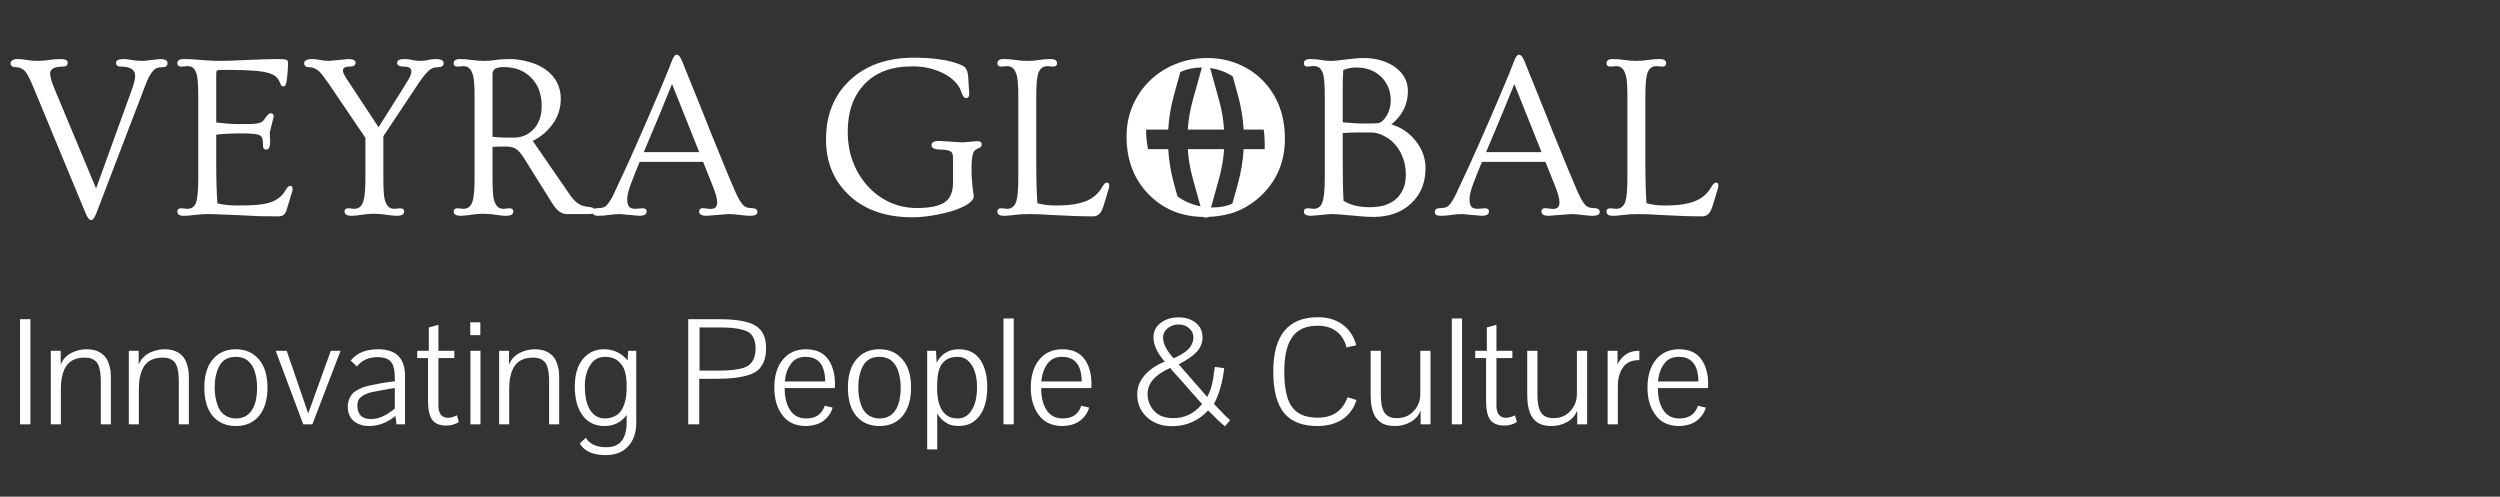
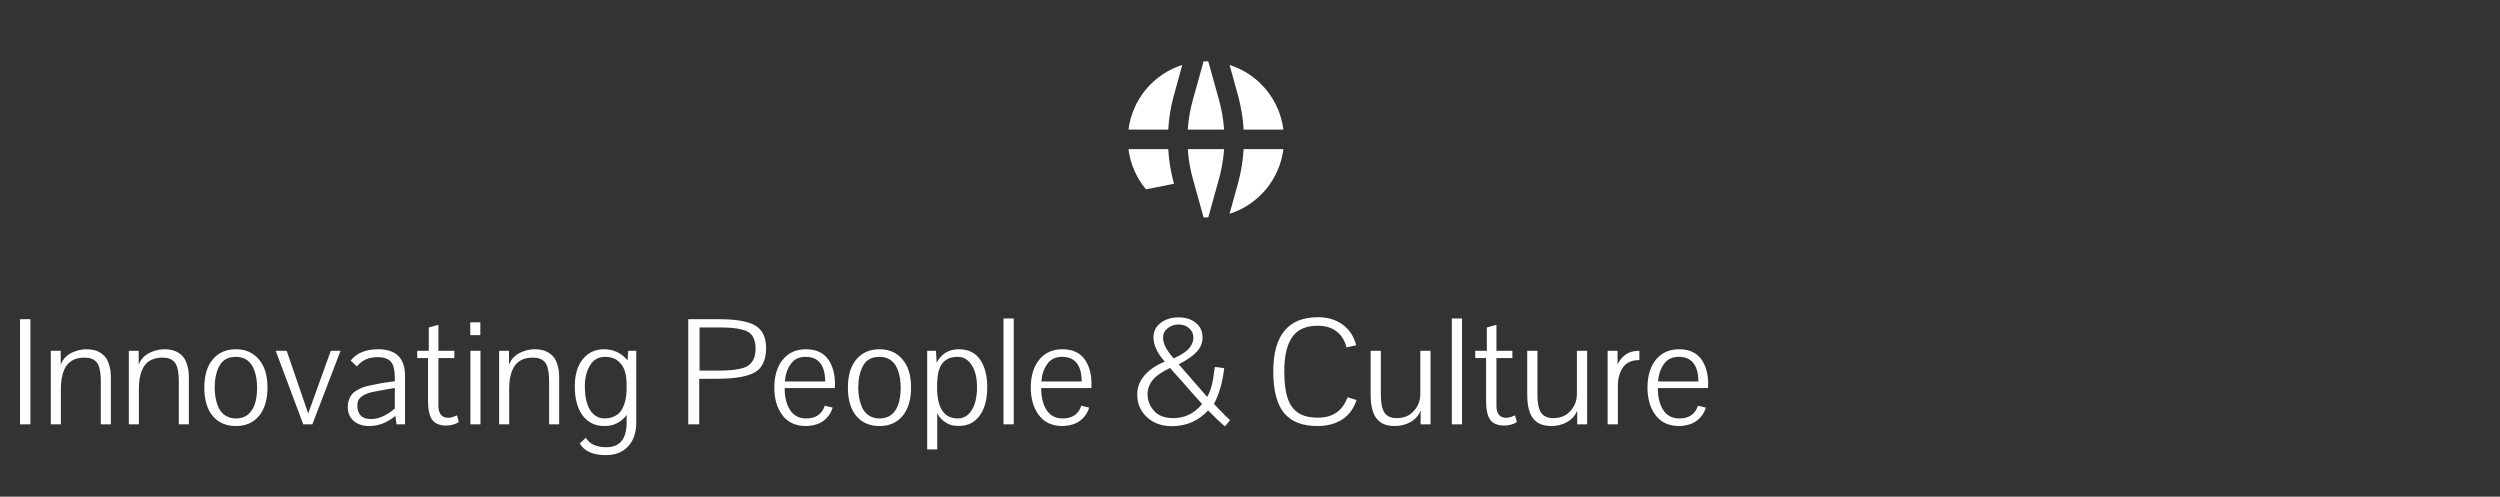
<svg xmlns="http://www.w3.org/2000/svg" width="151" height="30" viewBox="0 0 151 30" fill="none">
  <rect x="0" y="0" width="151" height="30" fill="#333333" stroke="none" />
  <g clip-path="url(#clip0_15458_1667)">
-     <path d="M9.684 3.567C9.974 3.567 10.119 3.65 10.119 3.816C10.119 3.977 10.022 4.058 9.829 4.058C9.585 4.058 9.412 4.108 9.311 4.209C9.127 4.384 8.956 4.679 8.8 5.093L5.824 12.868C5.709 13.154 5.605 13.296 5.513 13.296C5.393 13.296 5.269 13.133 5.14 12.806L1.943 5.093C1.759 4.674 1.616 4.41 1.515 4.299C1.354 4.138 1.167 4.058 0.956 4.058C0.744 4.058 0.638 3.975 0.638 3.809C0.638 3.745 0.675 3.689 0.749 3.643C0.822 3.593 0.924 3.567 1.052 3.567C1.181 3.567 1.287 3.574 1.37 3.588C1.453 3.597 1.536 3.609 1.619 3.623C1.849 3.659 2.07 3.678 2.281 3.678C2.493 3.678 2.716 3.659 2.951 3.623C3.186 3.586 3.435 3.567 3.697 3.567C3.959 3.567 4.091 3.643 4.091 3.795C4.091 3.947 3.992 4.023 3.794 4.023C3.283 4.023 3.027 4.163 3.027 4.444C3.027 4.638 3.119 4.953 3.303 5.39L5.803 11.384L7.964 5.411C8.098 5.038 8.164 4.764 8.164 4.589C8.164 4.212 7.879 4.023 7.308 4.023C7.11 4.023 7.011 3.947 7.011 3.795C7.011 3.643 7.161 3.567 7.46 3.567C7.607 3.567 7.773 3.586 7.957 3.623C8.146 3.659 8.376 3.678 8.648 3.678L9.684 3.567ZM11.092 13.034C10.839 13.034 10.712 12.949 10.712 12.778C10.712 12.645 10.795 12.578 10.961 12.578L11.299 12.613C11.557 12.613 11.732 12.502 11.824 12.281C11.925 12.028 11.976 11.522 11.976 10.762V5.867C11.976 5.112 11.939 4.638 11.866 4.444C11.796 4.246 11.718 4.122 11.631 4.071C11.543 4.021 11.433 3.995 11.299 3.995L10.961 4.023C10.795 4.023 10.712 3.956 10.712 3.823C10.712 3.652 10.834 3.567 11.078 3.567C11.327 3.567 11.53 3.574 11.686 3.588C11.847 3.597 12.008 3.609 12.169 3.623C12.598 3.659 12.934 3.678 13.178 3.678C13.426 3.678 13.688 3.673 13.965 3.664C14.241 3.65 14.549 3.636 14.89 3.623C15.787 3.586 16.409 3.567 16.754 3.567C17.104 3.567 17.297 3.588 17.334 3.629C17.376 3.671 17.396 3.728 17.396 3.802C17.396 3.871 17.394 3.938 17.39 4.002C17.39 4.067 17.387 4.138 17.383 4.216C17.378 4.322 17.364 4.481 17.341 4.693C17.318 4.9 17.291 5.04 17.258 5.114C17.226 5.183 17.18 5.218 17.12 5.218C17.06 5.218 17.019 5.204 16.996 5.176C16.973 5.144 16.941 5.075 16.899 4.969C16.862 4.859 16.793 4.755 16.692 4.658C16.595 4.557 16.441 4.474 16.23 4.41C15.815 4.285 15.049 4.223 13.93 4.223H13.316C13.205 4.223 13.134 4.239 13.101 4.272C13.074 4.304 13.06 4.378 13.06 4.493V7.4C13.608 7.464 14.061 7.496 14.42 7.496C14.784 7.496 15.042 7.494 15.194 7.489C15.35 7.485 15.479 7.471 15.58 7.448C15.76 7.416 15.889 7.335 15.967 7.206C16.124 6.962 16.25 6.84 16.347 6.84C16.471 6.84 16.533 6.905 16.533 7.034L16.292 8.014L16.319 8.539C16.319 8.87 16.241 9.036 16.084 9.036C15.951 9.036 15.884 8.949 15.884 8.774C15.884 8.594 15.873 8.461 15.85 8.373C15.831 8.286 15.774 8.217 15.677 8.166C15.53 8.092 15.171 8.056 14.6 8.056C14.029 8.056 13.516 8.081 13.06 8.131V9.768C13.06 10.785 13.083 11.625 13.129 12.288C13.502 12.371 13.907 12.412 14.344 12.412C14.782 12.412 15.155 12.401 15.463 12.378C15.776 12.355 16.045 12.309 16.271 12.24C16.717 12.106 17.047 11.851 17.258 11.473C17.35 11.308 17.442 11.225 17.535 11.225C17.627 11.225 17.673 11.292 17.673 11.425C17.673 11.48 17.657 11.552 17.624 11.639C17.587 11.759 17.535 11.938 17.465 12.178C17.396 12.412 17.343 12.583 17.307 12.689C17.27 12.795 17.228 12.875 17.182 12.93C17.113 13.023 16.977 13.069 16.775 13.069C16.572 13.069 16.377 13.066 16.188 13.062C15.999 13.062 15.801 13.059 15.594 13.055C15.355 13.046 14.984 13.027 14.482 12.999C13.23 12.94 12.496 12.919 12.28 12.937C12.063 12.956 11.9 12.97 11.79 12.979C11.679 12.993 11.571 13.004 11.465 13.013C11.359 13.027 11.235 13.034 11.092 13.034ZM21.256 13.034C20.957 13.034 20.807 12.949 20.807 12.778C20.807 12.645 20.89 12.578 21.056 12.578L21.394 12.613C21.671 12.613 21.855 12.459 21.947 12.15C22.03 11.888 22.071 11.418 22.071 10.742V8.325L19.896 5.114C19.601 4.686 19.394 4.417 19.274 4.306C19.081 4.14 18.881 4.058 18.674 4.058C18.471 4.058 18.37 3.975 18.37 3.809C18.37 3.745 18.407 3.689 18.48 3.643C18.554 3.593 18.672 3.567 18.833 3.567C18.994 3.567 19.162 3.586 19.337 3.623C19.512 3.659 19.7 3.678 19.903 3.678L21.028 3.567C21.328 3.567 21.477 3.643 21.477 3.795C21.477 3.947 21.348 4.023 21.09 4.023C20.837 4.023 20.711 4.106 20.711 4.272C20.711 4.364 20.794 4.539 20.959 4.796L22.865 7.683L24.329 5.363C24.628 4.893 24.789 4.61 24.812 4.513C24.835 4.417 24.847 4.35 24.847 4.313C24.847 4.12 24.702 4.023 24.412 4.023C24.126 4.023 23.984 3.947 23.984 3.795C23.984 3.643 24.133 3.567 24.433 3.567C24.594 3.567 24.753 3.586 24.909 3.623C25.066 3.659 25.227 3.678 25.392 3.678C25.558 3.678 25.712 3.659 25.855 3.623C25.998 3.586 26.15 3.567 26.311 3.567C26.633 3.567 26.794 3.648 26.794 3.809C26.794 3.975 26.686 4.058 26.47 4.058C26.248 4.058 26.071 4.115 25.938 4.23C25.726 4.41 25.457 4.753 25.13 5.259L23.155 8.228V10.742C23.155 11.437 23.185 11.886 23.245 12.088C23.309 12.286 23.385 12.424 23.473 12.502C23.565 12.576 23.684 12.613 23.832 12.613L24.163 12.578C24.329 12.578 24.412 12.645 24.412 12.778C24.412 12.949 24.265 13.034 23.97 13.034C23.818 13.034 23.657 13.02 23.487 12.993C22.934 12.905 22.46 12.889 22.064 12.944C21.673 13.004 21.404 13.034 21.256 13.034ZM27.851 13.034C27.551 13.034 27.402 12.949 27.402 12.778C27.402 12.645 27.485 12.578 27.65 12.578L27.989 12.613C28.265 12.613 28.451 12.459 28.548 12.15C28.626 11.888 28.665 11.418 28.665 10.742V5.867C28.665 5.19 28.633 4.748 28.569 4.541C28.504 4.329 28.426 4.186 28.334 4.113C28.246 4.035 28.131 3.995 27.989 3.995L27.65 4.023C27.485 4.023 27.402 3.956 27.402 3.823C27.402 3.652 27.528 3.567 27.781 3.567C28.035 3.567 28.274 3.586 28.5 3.623C28.73 3.659 28.969 3.678 29.218 3.678C29.466 3.678 29.703 3.659 29.929 3.623C30.159 3.586 30.451 3.567 30.806 3.567C31.165 3.567 31.549 3.625 31.959 3.74C32.369 3.855 32.714 4.018 32.995 4.23C33.579 4.668 33.872 5.248 33.872 5.97C33.872 6.771 33.542 7.462 32.884 8.042C32.672 8.226 32.438 8.382 32.18 8.511L34.424 11.77C34.677 12.143 34.956 12.369 35.26 12.447C35.347 12.47 35.457 12.489 35.591 12.502C35.826 12.525 35.943 12.604 35.943 12.737C35.943 12.866 35.816 12.93 35.563 12.93H34.237C33.92 12.93 33.632 12.723 33.374 12.309L31.634 9.526C31.478 9.282 31.328 9.11 31.186 9.008C31.043 8.903 30.822 8.85 30.523 8.85C30.228 8.85 29.97 8.857 29.749 8.87V10.742C29.749 11.437 29.779 11.886 29.839 12.088C29.904 12.286 29.98 12.424 30.067 12.502C30.159 12.576 30.279 12.613 30.426 12.613L30.758 12.578C30.923 12.578 31.006 12.645 31.006 12.778C31.006 12.949 30.859 13.034 30.564 13.034C30.412 13.034 30.251 13.02 30.081 12.993C29.528 12.905 29.054 12.889 28.658 12.944C28.267 13.004 27.998 13.034 27.851 13.034ZM29.749 8.263C30.049 8.295 30.336 8.311 30.613 8.311H31.047C31.494 8.311 31.872 8.159 32.18 7.855C32.539 7.501 32.718 7.017 32.718 6.405C32.718 5.669 32.495 5.086 32.049 4.658C31.63 4.253 31.091 4.051 30.433 4.051C30.198 4.051 30.026 4.083 29.915 4.147C29.805 4.212 29.749 4.322 29.749 4.479V8.263ZM37.462 12.93C37.227 12.93 37.006 12.947 36.799 12.979C36.597 13.016 36.376 13.034 36.136 13.034C35.902 13.034 35.784 12.958 35.784 12.806C35.784 12.65 35.892 12.571 36.109 12.571C36.334 12.571 36.495 12.53 36.592 12.447C36.749 12.304 36.903 12.072 37.055 11.75C37.207 11.427 37.347 11.126 37.476 10.845C37.609 10.564 37.761 10.238 37.932 9.865C38.102 9.487 38.288 9.068 38.491 8.608C38.698 8.143 38.914 7.65 39.14 7.13C39.729 5.763 40.118 4.845 40.307 4.375C40.496 3.901 40.599 3.639 40.618 3.588C40.641 3.537 40.664 3.491 40.687 3.45C40.747 3.353 40.797 3.305 40.839 3.305C40.88 3.305 40.915 3.312 40.942 3.326C40.97 3.335 41 3.356 41.032 3.388C41.101 3.475 41.17 3.606 41.239 3.781C41.308 3.952 41.4 4.184 41.515 4.479C41.635 4.773 41.771 5.107 41.923 5.48C42.075 5.853 42.236 6.253 42.406 6.681C42.576 7.11 42.747 7.538 42.917 7.966C43.092 8.389 43.26 8.801 43.421 9.202C43.587 9.602 43.734 9.964 43.863 10.286C44.259 11.248 44.512 11.823 44.623 12.012C44.733 12.201 44.825 12.332 44.899 12.406C45.014 12.516 45.184 12.571 45.41 12.571C45.635 12.571 45.748 12.65 45.748 12.806C45.748 12.958 45.603 13.034 45.313 13.034C45.189 13.034 45.081 13.027 44.989 13.013C44.901 13.004 44.811 12.995 44.719 12.986C44.452 12.949 44.215 12.93 44.008 12.93L42.675 13.034C42.376 13.034 42.227 12.949 42.227 12.778C42.227 12.64 42.309 12.571 42.475 12.571L42.889 12.62C43.064 12.62 43.179 12.583 43.235 12.509C43.29 12.431 43.318 12.334 43.318 12.219C43.318 12.003 43.225 11.667 43.041 11.211L42.468 9.775H38.636C38.526 10.051 38.422 10.304 38.325 10.534C38.233 10.765 38.148 10.988 38.07 11.204C37.946 11.554 37.883 11.83 37.883 12.033C37.883 12.231 37.918 12.378 37.987 12.475C38.061 12.567 38.196 12.613 38.394 12.613L38.809 12.578C38.974 12.578 39.057 12.645 39.057 12.778C39.057 12.949 38.908 13.034 38.608 13.034L37.462 12.93ZM42.233 9.188L40.59 5.073C40.273 5.878 39.704 7.25 38.885 9.188H42.233ZM59.026 8.525C59.206 8.525 59.296 8.592 59.296 8.725C59.296 8.79 59.275 8.84 59.233 8.877C59.197 8.909 59.135 8.944 59.047 8.981C58.964 9.013 58.9 9.057 58.854 9.112C58.812 9.163 58.778 9.241 58.75 9.347C58.704 9.549 58.681 9.793 58.681 10.079C58.681 10.364 58.683 10.553 58.688 10.645C58.693 10.732 58.7 10.822 58.709 10.914C58.732 11.25 58.755 11.471 58.778 11.577C58.801 11.678 58.812 11.777 58.812 11.874C58.812 11.971 58.752 12.074 58.633 12.185C58.513 12.295 58.354 12.399 58.156 12.495C57.958 12.592 57.73 12.68 57.473 12.758C57.215 12.831 56.95 12.896 56.679 12.951C56.108 13.066 55.583 13.124 55.104 13.124C53.452 13.124 52.149 12.652 51.196 11.708C50.326 10.843 49.891 9.75 49.891 8.428C49.891 6.942 50.372 5.747 51.334 4.845C52.306 3.938 53.592 3.484 55.194 3.484C56.382 3.484 57.328 3.627 58.032 3.913C58.17 3.972 58.264 4.035 58.315 4.099C58.412 4.223 58.467 4.417 58.481 4.679C58.499 4.941 58.511 5.123 58.515 5.224C58.534 5.455 58.543 5.597 58.543 5.653C58.543 5.832 58.481 5.922 58.356 5.922C58.237 5.922 58.142 5.809 58.073 5.584C58.009 5.353 57.878 5.137 57.68 4.934C57.482 4.732 57.245 4.562 56.969 4.424C56.416 4.147 55.804 4.009 55.132 4.009C54.46 4.009 53.889 4.101 53.419 4.285C52.955 4.465 52.559 4.725 52.232 5.066C51.546 5.775 51.203 6.732 51.203 7.938C51.203 9.227 51.597 10.318 52.384 11.211C52.757 11.63 53.199 11.961 53.709 12.205C54.225 12.445 54.787 12.565 55.394 12.565C56.356 12.565 56.985 12.383 57.279 12.019C57.468 11.78 57.562 11.453 57.562 11.039V9.54C57.562 9.324 57.512 9.19 57.41 9.14C57.277 9.071 57.093 9.036 56.858 9.036C56.462 9.036 56.264 8.949 56.264 8.774C56.264 8.599 56.421 8.511 56.734 8.511L58.122 8.601L59.026 8.525ZM60.621 13.034C60.368 13.034 60.242 12.949 60.242 12.778C60.242 12.645 60.324 12.578 60.49 12.578L60.828 12.613C61.105 12.613 61.291 12.459 61.388 12.15C61.466 11.888 61.505 11.418 61.505 10.742V5.867C61.505 5.19 61.473 4.748 61.408 4.541C61.344 4.329 61.266 4.186 61.174 4.113C61.086 4.035 60.971 3.995 60.828 3.995L60.49 4.023C60.324 4.023 60.242 3.956 60.242 3.823C60.242 3.652 60.368 3.567 60.621 3.567C60.874 3.567 61.114 3.586 61.339 3.623C61.57 3.659 61.807 3.678 62.051 3.678C62.299 3.678 62.534 3.659 62.755 3.623C62.98 3.586 63.218 3.567 63.466 3.567C63.719 3.567 63.846 3.652 63.846 3.823C63.846 3.956 63.763 4.023 63.597 4.023L63.266 3.995C62.985 3.995 62.796 4.15 62.7 4.458C62.626 4.702 62.589 5.172 62.589 5.867V9.768C62.589 10.776 62.612 11.612 62.658 12.274C62.994 12.367 63.365 12.412 63.77 12.412C64.18 12.412 64.534 12.389 64.833 12.344C65.137 12.297 65.4 12.228 65.621 12.136C66.035 11.966 66.357 11.678 66.587 11.273C66.679 11.107 66.771 11.025 66.863 11.025C66.956 11.025 67.001 11.091 67.001 11.225C67.001 11.28 66.985 11.351 66.953 11.439C66.916 11.559 66.863 11.738 66.794 11.977C66.725 12.212 66.668 12.394 66.622 12.523C66.58 12.647 66.532 12.751 66.477 12.834C66.366 12.99 66.212 13.069 66.014 13.069C65.821 13.069 65.637 13.066 65.462 13.062C65.287 13.062 65.103 13.057 64.909 13.048C64.721 13.043 64.516 13.034 64.295 13.02C64.074 13.011 63.823 12.999 63.542 12.986C63.261 12.972 63.017 12.958 62.81 12.944C62.603 12.935 62.396 12.93 62.189 12.93C61.986 12.93 61.816 12.935 61.678 12.944C61.544 12.958 61.422 12.97 61.312 12.979C61.201 12.993 61.093 13.004 60.987 13.013C60.881 13.027 60.759 13.034 60.621 13.034ZM68.044 8.256C68.044 7.561 68.173 6.923 68.431 6.343C68.693 5.758 69.045 5.257 69.487 4.838C69.934 4.414 70.449 4.087 71.034 3.857C71.619 3.623 72.249 3.505 72.926 3.505C73.603 3.505 74.231 3.629 74.811 3.878C75.391 4.122 75.888 4.46 76.302 4.893C77.172 5.809 77.608 6.971 77.608 8.38C77.608 9.715 77.159 10.831 76.261 11.729C75.345 12.645 74.18 13.103 72.767 13.103C71.386 13.103 70.249 12.64 69.356 11.715C68.481 10.804 68.044 9.651 68.044 8.256ZM69.225 7.862C69.225 8.461 69.322 9.05 69.515 9.63C69.713 10.205 69.991 10.707 70.35 11.135C71.119 12.065 72.09 12.53 73.264 12.53C74.171 12.53 74.915 12.189 75.495 11.508C76.093 10.808 76.392 9.888 76.392 8.746C76.392 7.397 76.031 6.279 75.308 5.39C74.59 4.516 73.681 4.078 72.581 4.078C71.674 4.078 70.894 4.424 70.24 5.114C69.563 5.832 69.225 6.748 69.225 7.862ZM79.203 13.034C78.903 13.034 78.754 12.949 78.754 12.778C78.754 12.645 78.837 12.578 79.002 12.578L79.341 12.613C79.589 12.613 79.762 12.493 79.859 12.254C79.964 11.987 80.017 11.483 80.017 10.742V5.867C80.017 5.093 79.978 4.61 79.9 4.417C79.822 4.223 79.737 4.104 79.644 4.058C79.552 4.012 79.437 3.989 79.299 3.989L79.002 4.023C78.837 4.023 78.754 3.956 78.754 3.823C78.754 3.652 78.88 3.567 79.133 3.567C79.387 3.567 79.608 3.586 79.796 3.623C79.985 3.659 80.165 3.678 80.335 3.678C80.51 3.678 80.669 3.669 80.811 3.65C80.954 3.632 81.104 3.613 81.26 3.595C81.702 3.535 82.089 3.505 82.42 3.505C82.752 3.505 83.083 3.554 83.415 3.65C83.751 3.747 84.038 3.885 84.278 4.064C84.784 4.437 85.037 4.921 85.037 5.515C85.037 6.302 84.704 6.969 84.036 7.517C84.611 7.678 85.095 8 85.486 8.484C85.896 8.985 86.101 9.545 86.101 10.162C86.101 11.036 85.811 11.745 85.231 12.288C84.65 12.831 83.891 13.103 82.952 13.103C82.657 13.103 82.314 13.082 81.923 13.041C81.163 12.967 80.653 12.93 80.39 12.93L79.203 13.034ZM81.101 7.386C81.617 7.436 82.036 7.462 82.358 7.462C82.823 7.462 83.108 7.455 83.214 7.441C83.32 7.427 83.417 7.381 83.504 7.303C83.592 7.225 83.672 7.123 83.746 6.999C83.916 6.714 84.001 6.41 84.001 6.088C84.001 5.765 83.946 5.482 83.836 5.238C83.725 4.99 83.576 4.778 83.387 4.603C83 4.253 82.515 4.078 81.93 4.078C81.649 4.078 81.385 4.127 81.136 4.223C81.122 4.453 81.113 4.628 81.108 4.748C81.108 4.863 81.106 4.967 81.101 5.059C81.101 5.151 81.101 5.234 81.101 5.307V7.386ZM84.319 8.794C84.13 8.555 83.896 8.364 83.615 8.221C83.339 8.074 83.076 8 82.828 8H82.075C81.817 8 81.493 8.012 81.101 8.035V9.747C81.101 10.778 81.118 11.572 81.15 12.129C81.559 12.387 82.087 12.516 82.731 12.516C83.757 12.516 84.432 12.148 84.754 11.411C84.86 11.163 84.913 10.875 84.913 10.548C84.913 10.217 84.862 9.901 84.761 9.602C84.66 9.298 84.512 9.029 84.319 8.794ZM88.338 12.93C88.103 12.93 87.882 12.947 87.675 12.979C87.472 13.016 87.251 13.034 87.012 13.034C86.777 13.034 86.66 12.958 86.66 12.806C86.66 12.65 86.768 12.571 86.984 12.571C87.21 12.571 87.371 12.53 87.468 12.447C87.624 12.304 87.778 12.072 87.93 11.75C88.082 11.427 88.223 11.126 88.352 10.845C88.485 10.564 88.637 10.238 88.807 9.865C88.978 9.487 89.164 9.068 89.367 8.608C89.574 8.143 89.79 7.65 90.016 7.13C90.605 5.763 90.994 4.845 91.183 4.375C91.371 3.901 91.475 3.639 91.493 3.588C91.516 3.537 91.539 3.491 91.562 3.45C91.622 3.353 91.673 3.305 91.714 3.305C91.756 3.305 91.79 3.312 91.818 3.326C91.846 3.335 91.875 3.356 91.908 3.388C91.977 3.475 92.046 3.606 92.115 3.781C92.184 3.952 92.276 4.184 92.391 4.479C92.511 4.773 92.647 5.107 92.798 5.48C92.95 5.853 93.111 6.253 93.282 6.681C93.452 7.11 93.622 7.538 93.793 7.966C93.968 8.389 94.136 8.801 94.297 9.202C94.463 9.602 94.61 9.964 94.739 10.286C95.135 11.248 95.388 11.823 95.498 12.012C95.609 12.201 95.701 12.332 95.774 12.406C95.889 12.516 96.06 12.571 96.285 12.571C96.511 12.571 96.624 12.65 96.624 12.806C96.624 12.958 96.479 13.034 96.189 13.034C96.064 13.034 95.956 13.027 95.864 13.013C95.777 13.004 95.687 12.995 95.595 12.986C95.328 12.949 95.091 12.93 94.884 12.93L93.551 13.034C93.252 13.034 93.102 12.949 93.102 12.778C93.102 12.64 93.185 12.571 93.351 12.571L93.765 12.62C93.94 12.62 94.055 12.583 94.11 12.509C94.165 12.431 94.193 12.334 94.193 12.219C94.193 12.003 94.101 11.667 93.917 11.211L93.344 9.775H89.512C89.401 10.051 89.298 10.304 89.201 10.534C89.109 10.765 89.024 10.988 88.945 11.204C88.821 11.554 88.759 11.83 88.759 12.033C88.759 12.231 88.793 12.378 88.862 12.475C88.936 12.567 89.072 12.613 89.27 12.613L89.684 12.578C89.85 12.578 89.933 12.645 89.933 12.778C89.933 12.949 89.783 13.034 89.484 13.034L88.338 12.93ZM93.109 9.188L91.466 5.073C91.148 5.878 90.58 7.25 89.76 9.188H93.109ZM97.411 13.034C97.158 13.034 97.031 12.949 97.031 12.778C97.031 12.645 97.114 12.578 97.28 12.578L97.618 12.613C97.894 12.613 98.081 12.459 98.177 12.15C98.256 11.888 98.295 11.418 98.295 10.742V5.867C98.295 5.19 98.263 4.748 98.198 4.541C98.134 4.329 98.055 4.186 97.963 4.113C97.876 4.035 97.761 3.995 97.618 3.995L97.28 4.023C97.114 4.023 97.031 3.956 97.031 3.823C97.031 3.652 97.158 3.567 97.411 3.567C97.664 3.567 97.903 3.586 98.129 3.623C98.359 3.659 98.596 3.678 98.84 3.678C99.089 3.678 99.323 3.659 99.544 3.623C99.77 3.586 100.007 3.567 100.256 3.567C100.509 3.567 100.635 3.652 100.635 3.823C100.635 3.956 100.553 4.023 100.387 4.023L100.055 3.995C99.775 3.995 99.586 4.15 99.489 4.458C99.416 4.702 99.379 5.172 99.379 5.867V9.768C99.379 10.776 99.402 11.612 99.448 12.274C99.784 12.367 100.154 12.412 100.56 12.412C100.969 12.412 101.324 12.389 101.623 12.344C101.927 12.297 102.189 12.228 102.41 12.136C102.824 11.966 103.147 11.678 103.377 11.273C103.469 11.107 103.561 11.025 103.653 11.025C103.745 11.025 103.791 11.091 103.791 11.225C103.791 11.28 103.775 11.351 103.743 11.439C103.706 11.559 103.653 11.738 103.584 11.977C103.515 12.212 103.457 12.394 103.411 12.523C103.37 12.647 103.321 12.751 103.266 12.834C103.156 12.99 103.002 13.069 102.804 13.069C102.61 13.069 102.426 13.066 102.251 13.062C102.076 13.062 101.892 13.057 101.699 13.048C101.51 13.043 101.305 13.034 101.084 13.02C100.863 13.011 100.612 12.999 100.332 12.986C100.051 12.972 99.807 12.958 99.6 12.944C99.393 12.935 99.185 12.93 98.978 12.93C98.776 12.93 98.605 12.935 98.467 12.944C98.334 12.958 98.212 12.97 98.101 12.979C97.991 12.993 97.883 13.004 97.777 13.013C97.671 13.027 97.549 13.034 97.411 13.034Z" fill="white" />
    <path d="M1.837 25.629H1.21V19.281H1.837V25.629ZM3.069 25.629V21.188H3.667V21.329V21.6V21.908V22.03C3.786 21.712 4.004 21.472 4.322 21.31C4.621 21.167 4.92 21.095 5.219 21.095C5.556 21.095 5.83 21.16 6.042 21.291C6.26 21.428 6.41 21.587 6.491 21.768C6.584 21.986 6.646 22.201 6.678 22.413C6.69 22.587 6.696 22.7 6.696 22.75V23.096V25.629H6.089V23.021C6.089 22.672 6.051 22.376 5.977 22.133C5.896 21.902 5.746 21.746 5.528 21.665C5.422 21.622 5.288 21.6 5.126 21.6C4.696 21.6 4.365 21.715 4.135 21.946C3.935 22.145 3.798 22.45 3.724 22.862C3.692 23.061 3.677 23.261 3.677 23.46V25.629H3.069ZM7.78 25.629V21.188H8.378V21.329V21.6V21.908V22.03C8.497 21.712 8.715 21.472 9.033 21.31C9.332 21.167 9.631 21.095 9.93 21.095C10.267 21.095 10.541 21.16 10.753 21.291C10.971 21.428 11.12 21.587 11.201 21.768C11.295 21.986 11.357 22.201 11.388 22.413C11.401 22.587 11.407 22.7 11.407 22.75V23.096V25.629H10.8V23.021C10.8 22.672 10.762 22.376 10.687 22.133C10.606 21.902 10.457 21.746 10.239 21.665C10.133 21.622 9.999 21.6 9.837 21.6C9.407 21.6 9.076 21.715 8.846 21.946C8.646 22.145 8.509 22.45 8.434 22.862C8.403 23.061 8.388 23.261 8.388 23.46V25.629H7.78ZM13.229 22.142C13.055 22.491 12.967 22.912 12.967 23.404C12.967 23.803 13.024 24.152 13.136 24.451C13.248 24.794 13.447 25.031 13.734 25.162C13.884 25.236 14.055 25.274 14.248 25.274C14.628 25.274 14.924 25.143 15.136 24.881C15.323 24.65 15.442 24.342 15.492 23.956C15.516 23.806 15.529 23.622 15.529 23.404C15.529 23.024 15.473 22.678 15.361 22.366C15.236 22.023 15.037 21.787 14.762 21.656C14.594 21.587 14.423 21.553 14.248 21.553C13.762 21.553 13.422 21.749 13.229 22.142ZM15.632 21.703C15.981 22.101 16.155 22.669 16.155 23.404C16.155 24.139 15.984 24.713 15.641 25.124C15.305 25.529 14.84 25.732 14.248 25.732C13.656 25.732 13.189 25.529 12.846 25.124C12.509 24.719 12.341 24.149 12.341 23.413C12.341 22.672 12.512 22.101 12.855 21.703C13.198 21.297 13.662 21.095 14.248 21.095C14.828 21.095 15.289 21.297 15.632 21.703ZM19.98 21.188H20.569L18.868 25.629H18.316L16.652 21.188H17.316L18.615 24.974L19.98 21.188ZM23.884 25.124C23.385 25.529 22.856 25.732 22.295 25.732C21.915 25.732 21.603 25.629 21.36 25.423C21.123 25.218 21.005 24.931 21.005 24.563C21.005 24.289 21.086 24.043 21.248 23.825C21.354 23.681 21.572 23.541 21.902 23.404C22.089 23.335 22.404 23.261 22.846 23.18C22.921 23.161 23.111 23.13 23.416 23.086L23.847 23.03V22.843C23.847 22.363 23.769 22.033 23.613 21.852C23.457 21.665 23.186 21.572 22.799 21.572C22.27 21.572 21.855 21.759 21.556 22.133C21.556 22.126 21.431 22.008 21.182 21.777C21.544 21.322 22.095 21.095 22.837 21.095C23.921 21.095 24.464 21.631 24.464 22.703V25.629H23.949L23.884 25.124ZM23.847 23.432L23.416 23.507C22.949 23.588 22.616 23.65 22.416 23.694C22.161 23.762 21.955 23.859 21.799 23.984C21.656 24.096 21.584 24.261 21.584 24.479C21.584 25.034 21.858 25.311 22.407 25.311C22.868 25.311 23.348 25.099 23.847 24.675V23.432ZM27.714 25.489C27.495 25.632 27.24 25.704 26.947 25.704C26.561 25.704 26.28 25.588 26.106 25.358C25.937 25.121 25.853 24.741 25.853 24.217V21.628H25.199V21.188H25.9V19.777L26.48 19.618V21.188H27.442V21.628H26.48V24.498C26.48 24.99 26.679 25.236 27.078 25.236C27.209 25.236 27.383 25.186 27.601 25.087L27.714 25.489ZM28.413 25.629V21.188H29.021V25.629H28.413ZM28.404 20.244V19.468H29.012V20.244H28.404ZM30.147 25.629V21.188H30.745V21.329V21.6V21.908V22.03C30.864 21.712 31.082 21.472 31.399 21.31C31.699 21.167 31.998 21.095 32.297 21.095C32.633 21.095 32.908 21.16 33.12 21.291C33.338 21.428 33.487 21.587 33.568 21.768C33.662 21.986 33.724 22.201 33.755 22.413C33.768 22.587 33.774 22.7 33.774 22.75V23.096V25.629H33.166V23.021C33.166 22.672 33.129 22.376 33.054 22.133C32.973 21.902 32.824 21.746 32.605 21.665C32.499 21.622 32.365 21.6 32.203 21.6C31.773 21.6 31.443 21.715 31.213 21.946C31.013 22.145 30.876 22.45 30.801 22.862C30.77 23.061 30.755 23.261 30.755 23.46V25.629H30.147ZM35.017 26.788L35.381 26.442C35.612 26.822 36.026 27.012 36.624 27.012C37.441 27.012 37.849 26.511 37.849 25.507V25.068C37.513 25.511 37.067 25.732 36.512 25.732C35.945 25.732 35.503 25.517 35.185 25.087C34.873 24.657 34.717 24.077 34.717 23.348C34.717 22.438 34.982 21.787 35.512 21.394C35.786 21.195 36.11 21.095 36.484 21.095C37.058 21.095 37.531 21.319 37.905 21.768L37.943 21.188H38.429V25.545C38.429 26.131 38.267 26.601 37.943 26.956C37.618 27.312 37.167 27.489 36.587 27.489C35.821 27.489 35.297 27.256 35.017 26.788ZM37.849 23.273C37.849 22.706 37.746 22.288 37.541 22.02C37.366 21.79 37.148 21.646 36.886 21.59C36.786 21.565 36.674 21.553 36.55 21.553C36.132 21.553 35.821 21.737 35.615 22.105C35.422 22.435 35.325 22.843 35.325 23.329C35.325 23.946 35.431 24.426 35.643 24.769C35.861 25.105 36.157 25.274 36.531 25.274C36.799 25.274 37.039 25.205 37.251 25.068C37.488 24.918 37.659 24.632 37.765 24.208C37.821 23.984 37.849 23.719 37.849 23.413V23.273ZM42.252 19.777V22.385H43.43C44.047 22.385 44.533 22.332 44.888 22.226C45.219 22.126 45.44 21.918 45.552 21.6C45.608 21.45 45.636 21.266 45.636 21.048C45.636 20.637 45.527 20.331 45.309 20.132C45.122 19.97 44.761 19.861 44.225 19.805C43.988 19.786 43.692 19.777 43.337 19.777H42.252ZM41.57 25.629V19.281H43.449C44.483 19.281 45.212 19.412 45.636 19.674C46.06 19.93 46.272 20.378 46.272 21.02C46.272 21.587 46.126 22.017 45.833 22.31C45.565 22.572 45.075 22.743 44.365 22.824C44.035 22.862 43.642 22.881 43.187 22.881H42.233V25.629H41.57ZM49.844 23.039C49.831 22.048 49.435 21.553 48.656 21.553C48.257 21.553 47.958 21.699 47.759 21.992C47.559 22.267 47.441 22.616 47.404 23.039H49.844ZM50.021 21.703C50.295 22.089 50.432 22.584 50.432 23.189C50.432 23.307 50.429 23.392 50.423 23.441H47.394C47.394 23.971 47.494 24.398 47.693 24.722C47.911 25.09 48.245 25.274 48.694 25.274C49.273 25.274 49.647 25.018 49.816 24.507L50.292 24.619C50.224 24.856 50.105 25.062 49.937 25.236C49.775 25.411 49.588 25.535 49.376 25.61C49.183 25.679 48.962 25.719 48.712 25.732H48.694C48.033 25.732 47.541 25.495 47.217 25.021C46.917 24.598 46.768 24.058 46.768 23.404C46.768 22.706 46.936 22.148 47.273 21.731C47.615 21.307 48.083 21.095 48.675 21.095C49.279 21.095 49.728 21.297 50.021 21.703ZM52.102 22.142C51.928 22.491 51.84 22.912 51.84 23.404C51.84 23.803 51.896 24.152 52.008 24.451C52.121 24.794 52.32 25.031 52.607 25.162C52.756 25.236 52.928 25.274 53.121 25.274C53.501 25.274 53.797 25.143 54.009 24.881C54.196 24.65 54.315 24.342 54.364 23.956C54.389 23.806 54.402 23.622 54.402 23.404C54.402 23.024 54.346 22.678 54.233 22.366C54.109 22.023 53.909 21.787 53.635 21.656C53.467 21.587 53.295 21.553 53.121 21.553C52.635 21.553 52.295 21.749 52.102 22.142ZM54.505 21.703C54.854 22.101 55.028 22.669 55.028 23.404C55.028 24.139 54.857 24.713 54.514 25.124C54.177 25.529 53.713 25.732 53.121 25.732C52.529 25.732 52.062 25.529 51.719 25.124C51.382 24.719 51.214 24.149 51.214 23.413C51.214 22.672 51.385 22.101 51.728 21.703C52.071 21.297 52.535 21.095 53.121 21.095C53.701 21.095 54.162 21.297 54.505 21.703ZM56.572 21.908C56.859 21.366 57.307 21.095 57.918 21.095C58.498 21.095 58.934 21.316 59.227 21.759C59.495 22.176 59.629 22.715 59.629 23.376C59.629 24.323 59.383 24.999 58.89 25.404C58.647 25.604 58.348 25.71 57.993 25.722C57.644 25.741 57.363 25.679 57.151 25.535C56.921 25.404 56.74 25.215 56.609 24.965V25.545V27.143H56.002V21.188H56.535L56.572 21.908ZM57.843 21.553C57.444 21.553 57.145 21.674 56.946 21.918C56.765 22.13 56.659 22.429 56.628 22.815C56.609 22.971 56.6 23.161 56.6 23.385C56.6 24.644 57.017 25.274 57.853 25.274C58.208 25.274 58.488 25.105 58.694 24.769C58.906 24.432 59.012 23.968 59.012 23.376C59.012 22.828 58.906 22.388 58.694 22.058C58.482 21.721 58.199 21.553 57.843 21.553ZM60.612 25.629V19.235H61.229V25.629H60.612ZM65.336 23.039C65.324 22.048 64.928 21.553 64.149 21.553C63.75 21.553 63.451 21.699 63.251 21.992C63.052 22.267 62.934 22.616 62.896 23.039H65.336ZM65.514 21.703C65.788 22.089 65.925 22.584 65.925 23.189C65.925 23.307 65.922 23.392 65.916 23.441H62.887C62.887 23.971 62.986 24.398 63.186 24.722C63.404 25.09 63.737 25.274 64.186 25.274C64.766 25.274 65.14 25.018 65.308 24.507L65.785 24.619C65.716 24.856 65.598 25.062 65.43 25.236C65.267 25.411 65.081 25.535 64.869 25.61C64.675 25.679 64.454 25.719 64.205 25.732H64.186C63.526 25.732 63.033 25.495 62.709 25.021C62.41 24.598 62.26 24.058 62.26 23.404C62.26 22.706 62.429 22.148 62.765 21.731C63.108 21.307 63.575 21.095 64.168 21.095C64.772 21.095 65.221 21.297 65.514 21.703ZM72.605 24.404C72.543 24.336 72.337 24.105 71.988 23.712C71.938 23.656 71.695 23.379 71.259 22.881C71.06 22.669 70.863 22.45 70.67 22.226C70.19 22.45 69.844 22.69 69.632 22.946C69.421 23.195 69.314 23.482 69.314 23.806C69.314 24.18 69.439 24.51 69.689 24.797C69.95 25.102 70.343 25.255 70.866 25.255C71.564 25.255 72.144 24.971 72.605 24.404ZM71.876 20.973C72.013 20.774 72.082 20.584 72.082 20.403C72.082 20.166 71.994 19.973 71.82 19.823C71.652 19.674 71.443 19.599 71.194 19.599C70.938 19.599 70.717 19.674 70.53 19.823C70.343 19.973 70.249 20.163 70.249 20.394C70.249 20.762 70.464 21.179 70.894 21.646C71.393 21.416 71.72 21.192 71.876 20.973ZM71.194 22.002L72.914 23.974C73.082 23.694 73.204 23.32 73.278 22.852C73.284 22.803 73.297 22.703 73.316 22.553C73.341 22.398 73.362 22.267 73.381 22.161L73.942 22.235C73.842 23.089 73.637 23.809 73.325 24.395C73.45 24.52 73.552 24.629 73.633 24.722C73.901 25.009 74.123 25.227 74.297 25.377L73.989 25.75C73.92 25.701 73.746 25.545 73.465 25.283L73.204 25.021L72.97 24.788C72.384 25.423 71.655 25.741 70.782 25.741C70.171 25.741 69.67 25.56 69.277 25.199C68.885 24.837 68.688 24.382 68.688 23.834C68.688 23.398 68.835 23.011 69.127 22.675C69.421 22.332 69.829 22.055 70.352 21.843C69.897 21.326 69.67 20.839 69.67 20.384C69.67 20.017 69.813 19.724 70.1 19.506C70.393 19.281 70.754 19.169 71.184 19.169C71.608 19.169 71.954 19.278 72.222 19.496C72.496 19.714 72.633 20.011 72.633 20.384C72.633 20.709 72.515 20.998 72.278 21.254C72.047 21.503 71.686 21.752 71.194 22.002ZM81.917 20.852L81.328 20.983C81.228 20.571 81.029 20.25 80.73 20.02C80.437 19.789 80.057 19.674 79.589 19.674C78.879 19.674 78.365 19.904 78.047 20.366C77.729 20.821 77.57 21.509 77.57 22.432C77.57 23.186 77.657 23.778 77.832 24.208C78.019 24.663 78.336 24.965 78.785 25.115C79.022 25.189 79.293 25.227 79.599 25.227C80.496 25.227 81.094 24.816 81.393 23.993L81.936 24.161C81.767 24.678 81.478 25.071 81.066 25.339C80.655 25.601 80.153 25.732 79.561 25.732C78.657 25.732 77.987 25.467 77.551 24.937C77.121 24.407 76.906 23.572 76.906 22.432C76.906 20.25 77.807 19.16 79.608 19.16C80.194 19.16 80.686 19.306 81.085 19.599C81.49 19.886 81.767 20.303 81.917 20.852ZM85.787 21.188H86.404V25.629H85.806V24.797C85.694 25.09 85.491 25.32 85.198 25.489C84.905 25.651 84.59 25.732 84.254 25.732C83.874 25.732 83.578 25.651 83.366 25.489C83.166 25.345 83.023 25.146 82.936 24.89C82.855 24.654 82.808 24.398 82.795 24.124C82.789 24.049 82.786 23.921 82.786 23.741V21.188H83.403V23.871C83.403 24.339 83.475 24.688 83.618 24.918C83.768 25.143 84.014 25.255 84.357 25.255C84.774 25.255 85.108 25.124 85.357 24.862C85.569 24.65 85.703 24.398 85.759 24.105C85.778 23.987 85.787 23.865 85.787 23.741V21.188ZM87.69 25.629V19.235H88.307V25.629H87.69ZM91.619 25.489C91.401 25.632 91.145 25.704 90.853 25.704C90.466 25.704 90.186 25.588 90.011 25.358C89.843 25.121 89.759 24.741 89.759 24.217V21.628H89.104V21.188H89.806V19.777L90.385 19.618V21.188H91.348V21.628H90.385V24.498C90.385 24.99 90.585 25.236 90.984 25.236C91.114 25.236 91.289 25.186 91.507 25.087L91.619 25.489ZM95.245 21.188H95.862V25.629H95.264V24.797C95.151 25.09 94.949 25.32 94.656 25.489C94.363 25.651 94.048 25.732 93.712 25.732C93.332 25.732 93.036 25.651 92.824 25.489C92.624 25.345 92.481 25.146 92.394 24.89C92.313 24.654 92.266 24.398 92.254 24.124C92.247 24.049 92.244 23.921 92.244 23.741V21.188H92.861V23.871C92.861 24.339 92.933 24.688 93.076 24.918C93.226 25.143 93.472 25.255 93.815 25.255C94.232 25.255 94.566 25.124 94.815 24.862C95.027 24.65 95.161 24.398 95.217 24.105C95.236 23.987 95.245 23.865 95.245 23.741V21.188ZM97.7 21.188V22.02C97.781 21.833 97.896 21.671 98.045 21.534C98.195 21.397 98.354 21.304 98.522 21.254C98.672 21.21 98.837 21.188 99.018 21.188V21.749C98.538 21.749 98.198 21.911 97.999 22.235C97.812 22.528 97.718 22.89 97.718 23.32V25.629H97.101V21.188H97.7ZM102.584 23.039C102.571 22.048 102.176 21.553 101.397 21.553C100.998 21.553 100.699 21.699 100.499 21.992C100.3 22.267 100.181 22.616 100.144 23.039H102.584ZM102.762 21.703C103.036 22.089 103.173 22.584 103.173 23.189C103.173 23.307 103.17 23.392 103.163 23.441H100.135C100.135 23.971 100.234 24.398 100.434 24.722C100.652 25.09 100.985 25.274 101.434 25.274C102.014 25.274 102.388 25.018 102.556 24.507L103.033 24.619C102.964 24.856 102.846 25.062 102.677 25.236C102.515 25.411 102.328 25.535 102.116 25.61C101.923 25.679 101.702 25.719 101.453 25.732H101.434C100.773 25.732 100.281 25.495 99.957 25.021C99.658 24.598 99.508 24.058 99.508 23.404C99.508 22.706 99.677 22.148 100.013 21.731C100.356 21.307 100.823 21.095 101.415 21.095C102.02 21.095 102.469 21.297 102.762 21.703Z" fill="white" />
-     <path d="M72.697 3.705L72.044 6.051C71.882 6.635 71.781 7.23 71.741 7.828H73.935C73.894 7.227 73.793 6.632 73.632 6.051L72.98 3.705C72.885 3.702 72.79 3.702 72.696 3.705H72.697ZM71.412 3.922L70.909 5.736C70.719 6.419 70.603 7.121 70.561 7.828H68.159C68.272 6.935 68.639 6.092 69.215 5.4C69.791 4.708 70.554 4.195 71.412 3.922ZM68.16 9.007C68.273 9.901 68.639 10.743 69.216 11.436C69.792 12.128 70.554 12.641 71.413 12.914L70.909 11.1C70.719 10.416 70.603 9.715 70.561 9.007H68.16ZM72.697 13.131C72.791 13.133 72.886 13.133 72.98 13.131L73.632 10.784C73.793 10.204 73.895 9.608 73.935 9.007H71.742C71.782 9.608 71.883 10.204 72.044 10.784L72.697 13.131ZM74.264 12.914C75.123 12.641 75.885 12.128 76.462 11.436C77.038 10.744 77.405 9.901 77.518 9.007H75.116C75.075 9.715 74.958 10.416 74.768 11.1L74.264 12.914ZM77.517 7.828C77.404 6.935 77.038 6.092 76.462 5.4C75.885 4.708 75.123 4.195 74.265 3.922L74.769 5.736C74.959 6.422 75.075 7.124 75.116 7.828H77.517Z" fill="white" />
+     <path d="M72.697 3.705L72.044 6.051C71.882 6.635 71.781 7.23 71.741 7.828H73.935C73.894 7.227 73.793 6.632 73.632 6.051L72.98 3.705C72.885 3.702 72.79 3.702 72.696 3.705H72.697ZM71.412 3.922L70.909 5.736C70.719 6.419 70.603 7.121 70.561 7.828H68.159C68.272 6.935 68.639 6.092 69.215 5.4C69.791 4.708 70.554 4.195 71.412 3.922ZM68.16 9.007C68.273 9.901 68.639 10.743 69.216 11.436L70.909 11.1C70.719 10.416 70.603 9.715 70.561 9.007H68.16ZM72.697 13.131C72.791 13.133 72.886 13.133 72.98 13.131L73.632 10.784C73.793 10.204 73.895 9.608 73.935 9.007H71.742C71.782 9.608 71.883 10.204 72.044 10.784L72.697 13.131ZM74.264 12.914C75.123 12.641 75.885 12.128 76.462 11.436C77.038 10.744 77.405 9.901 77.518 9.007H75.116C75.075 9.715 74.958 10.416 74.768 11.1L74.264 12.914ZM77.517 7.828C77.404 6.935 77.038 6.092 76.462 5.4C75.885 4.708 75.123 4.195 74.265 3.922L74.769 5.736C74.959 6.422 75.075 7.124 75.116 7.828H77.517Z" fill="white" />
  </g>
  <defs>
    <clipPath id="clip0_15458_1667">
      <rect width="150" height="30" fill="white" transform="translate(0.5)" />
    </clipPath>
  </defs>
</svg>